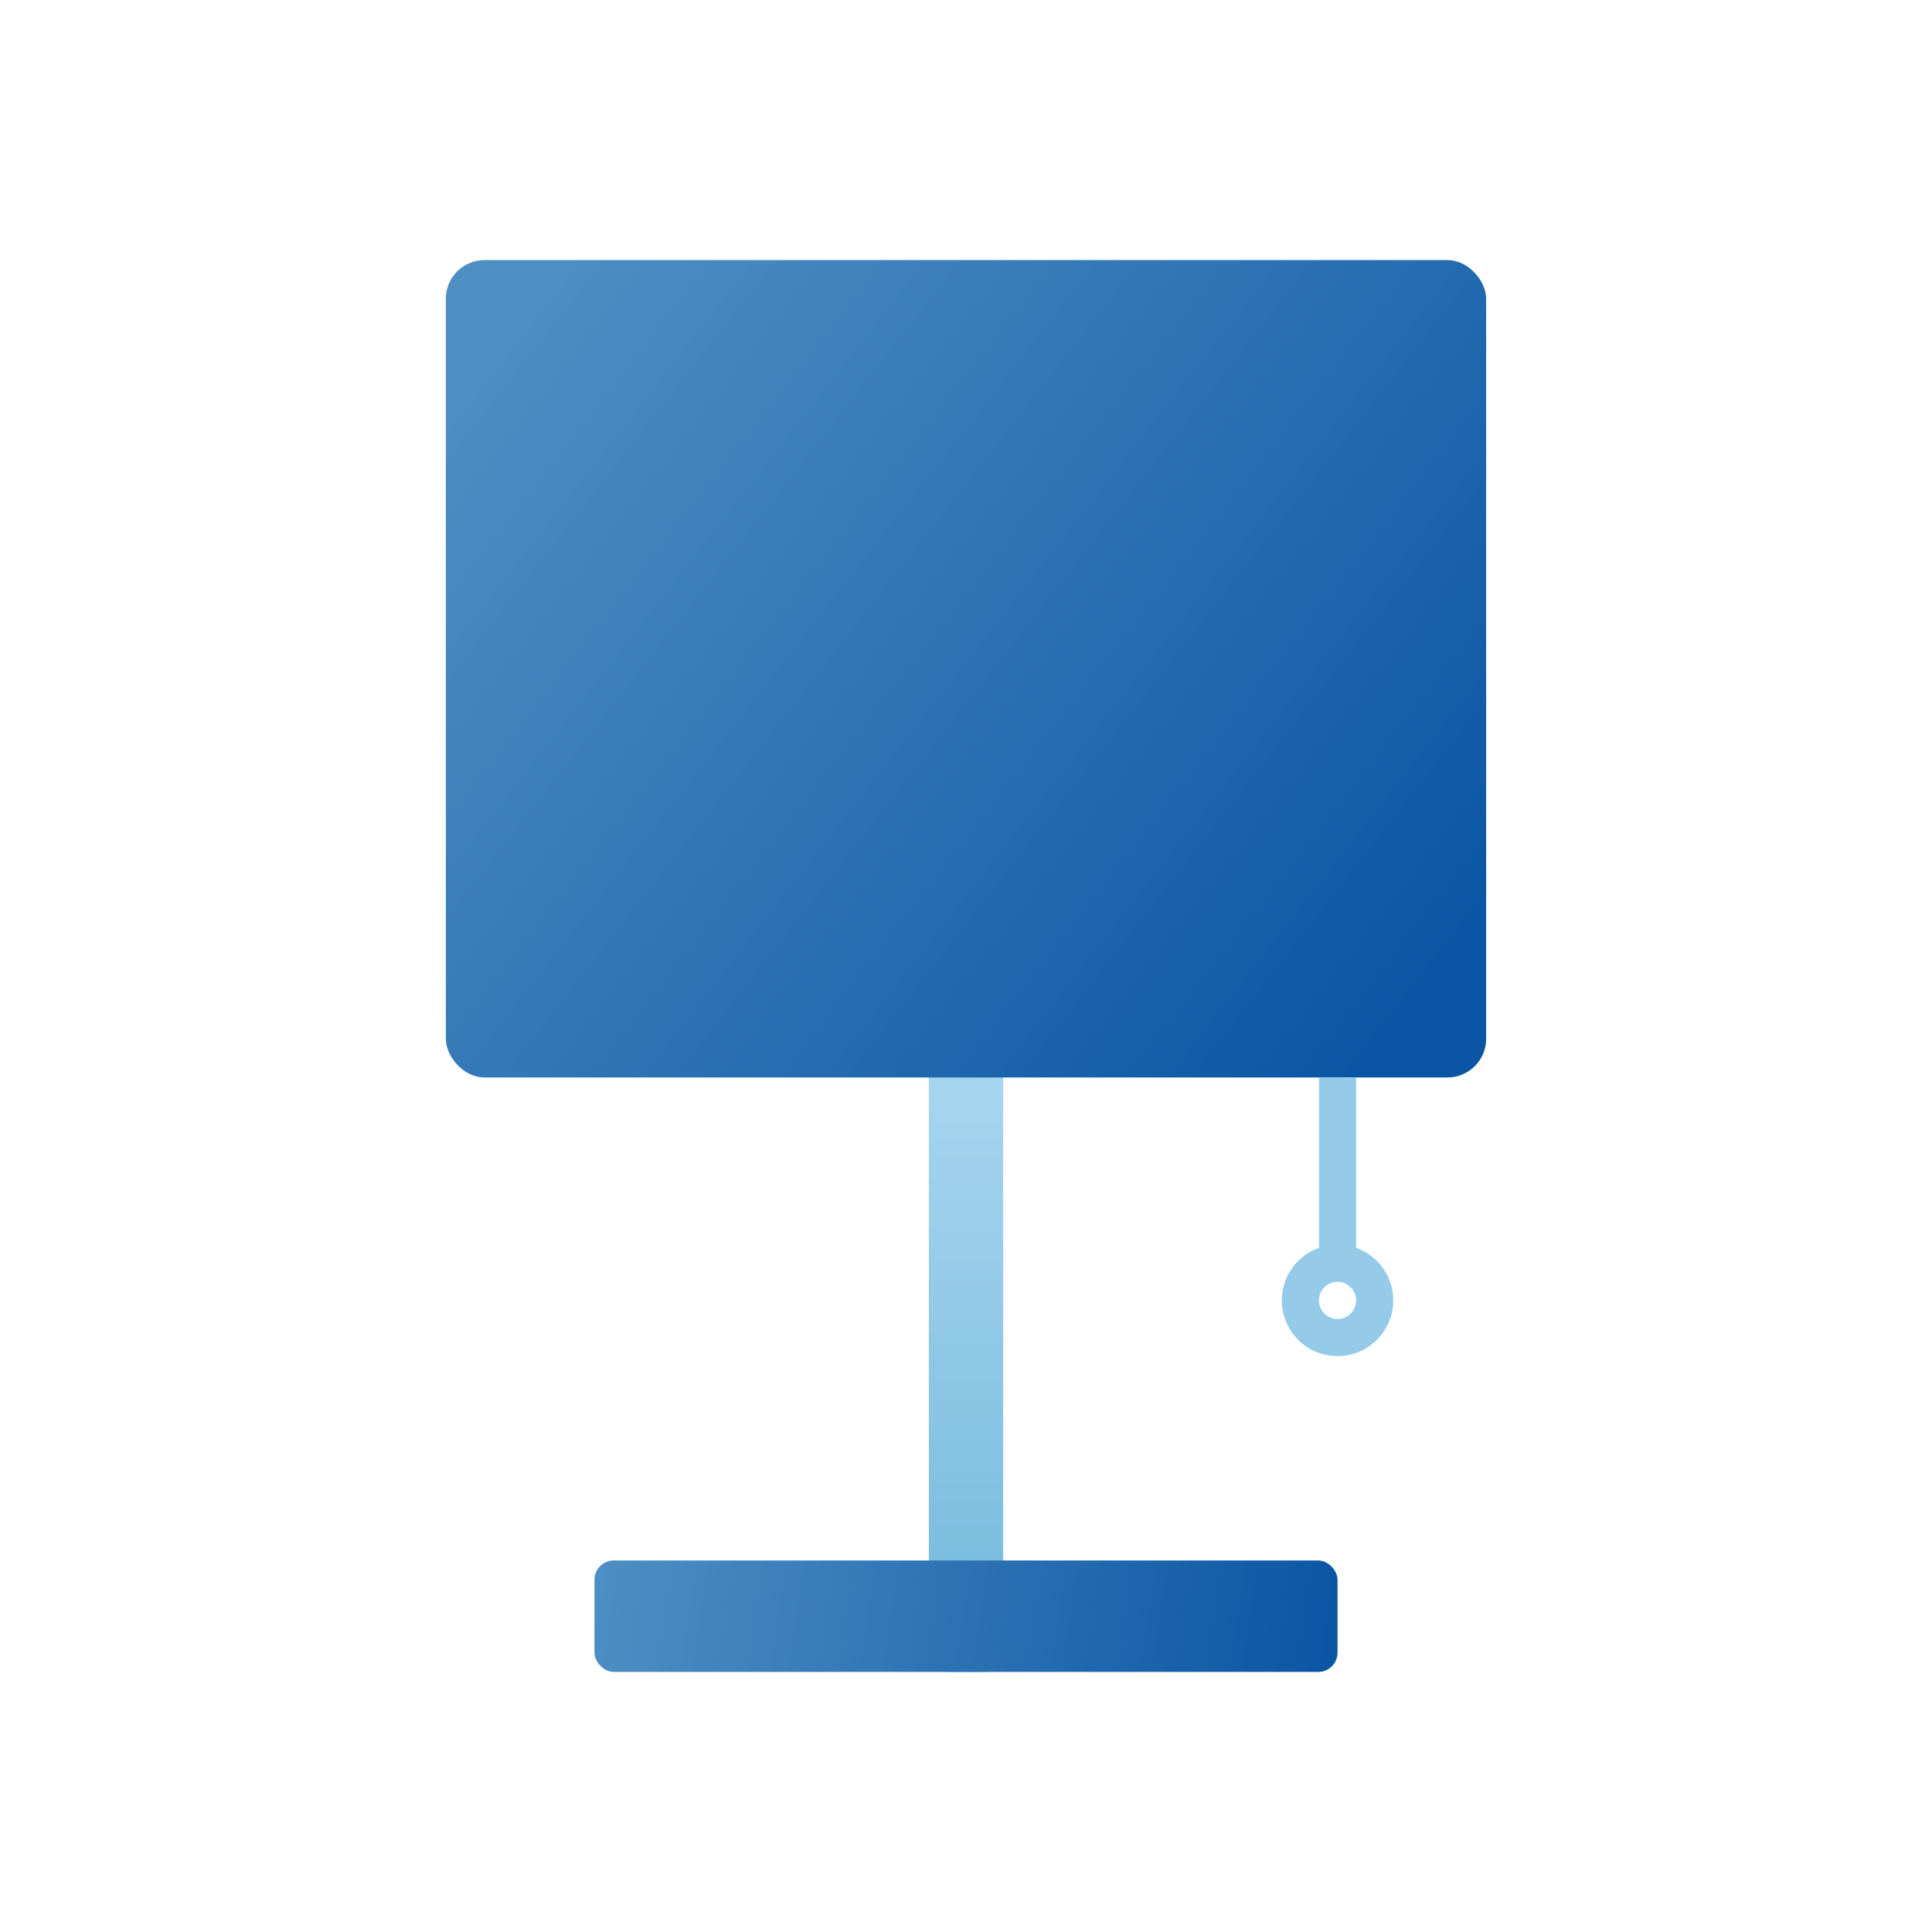
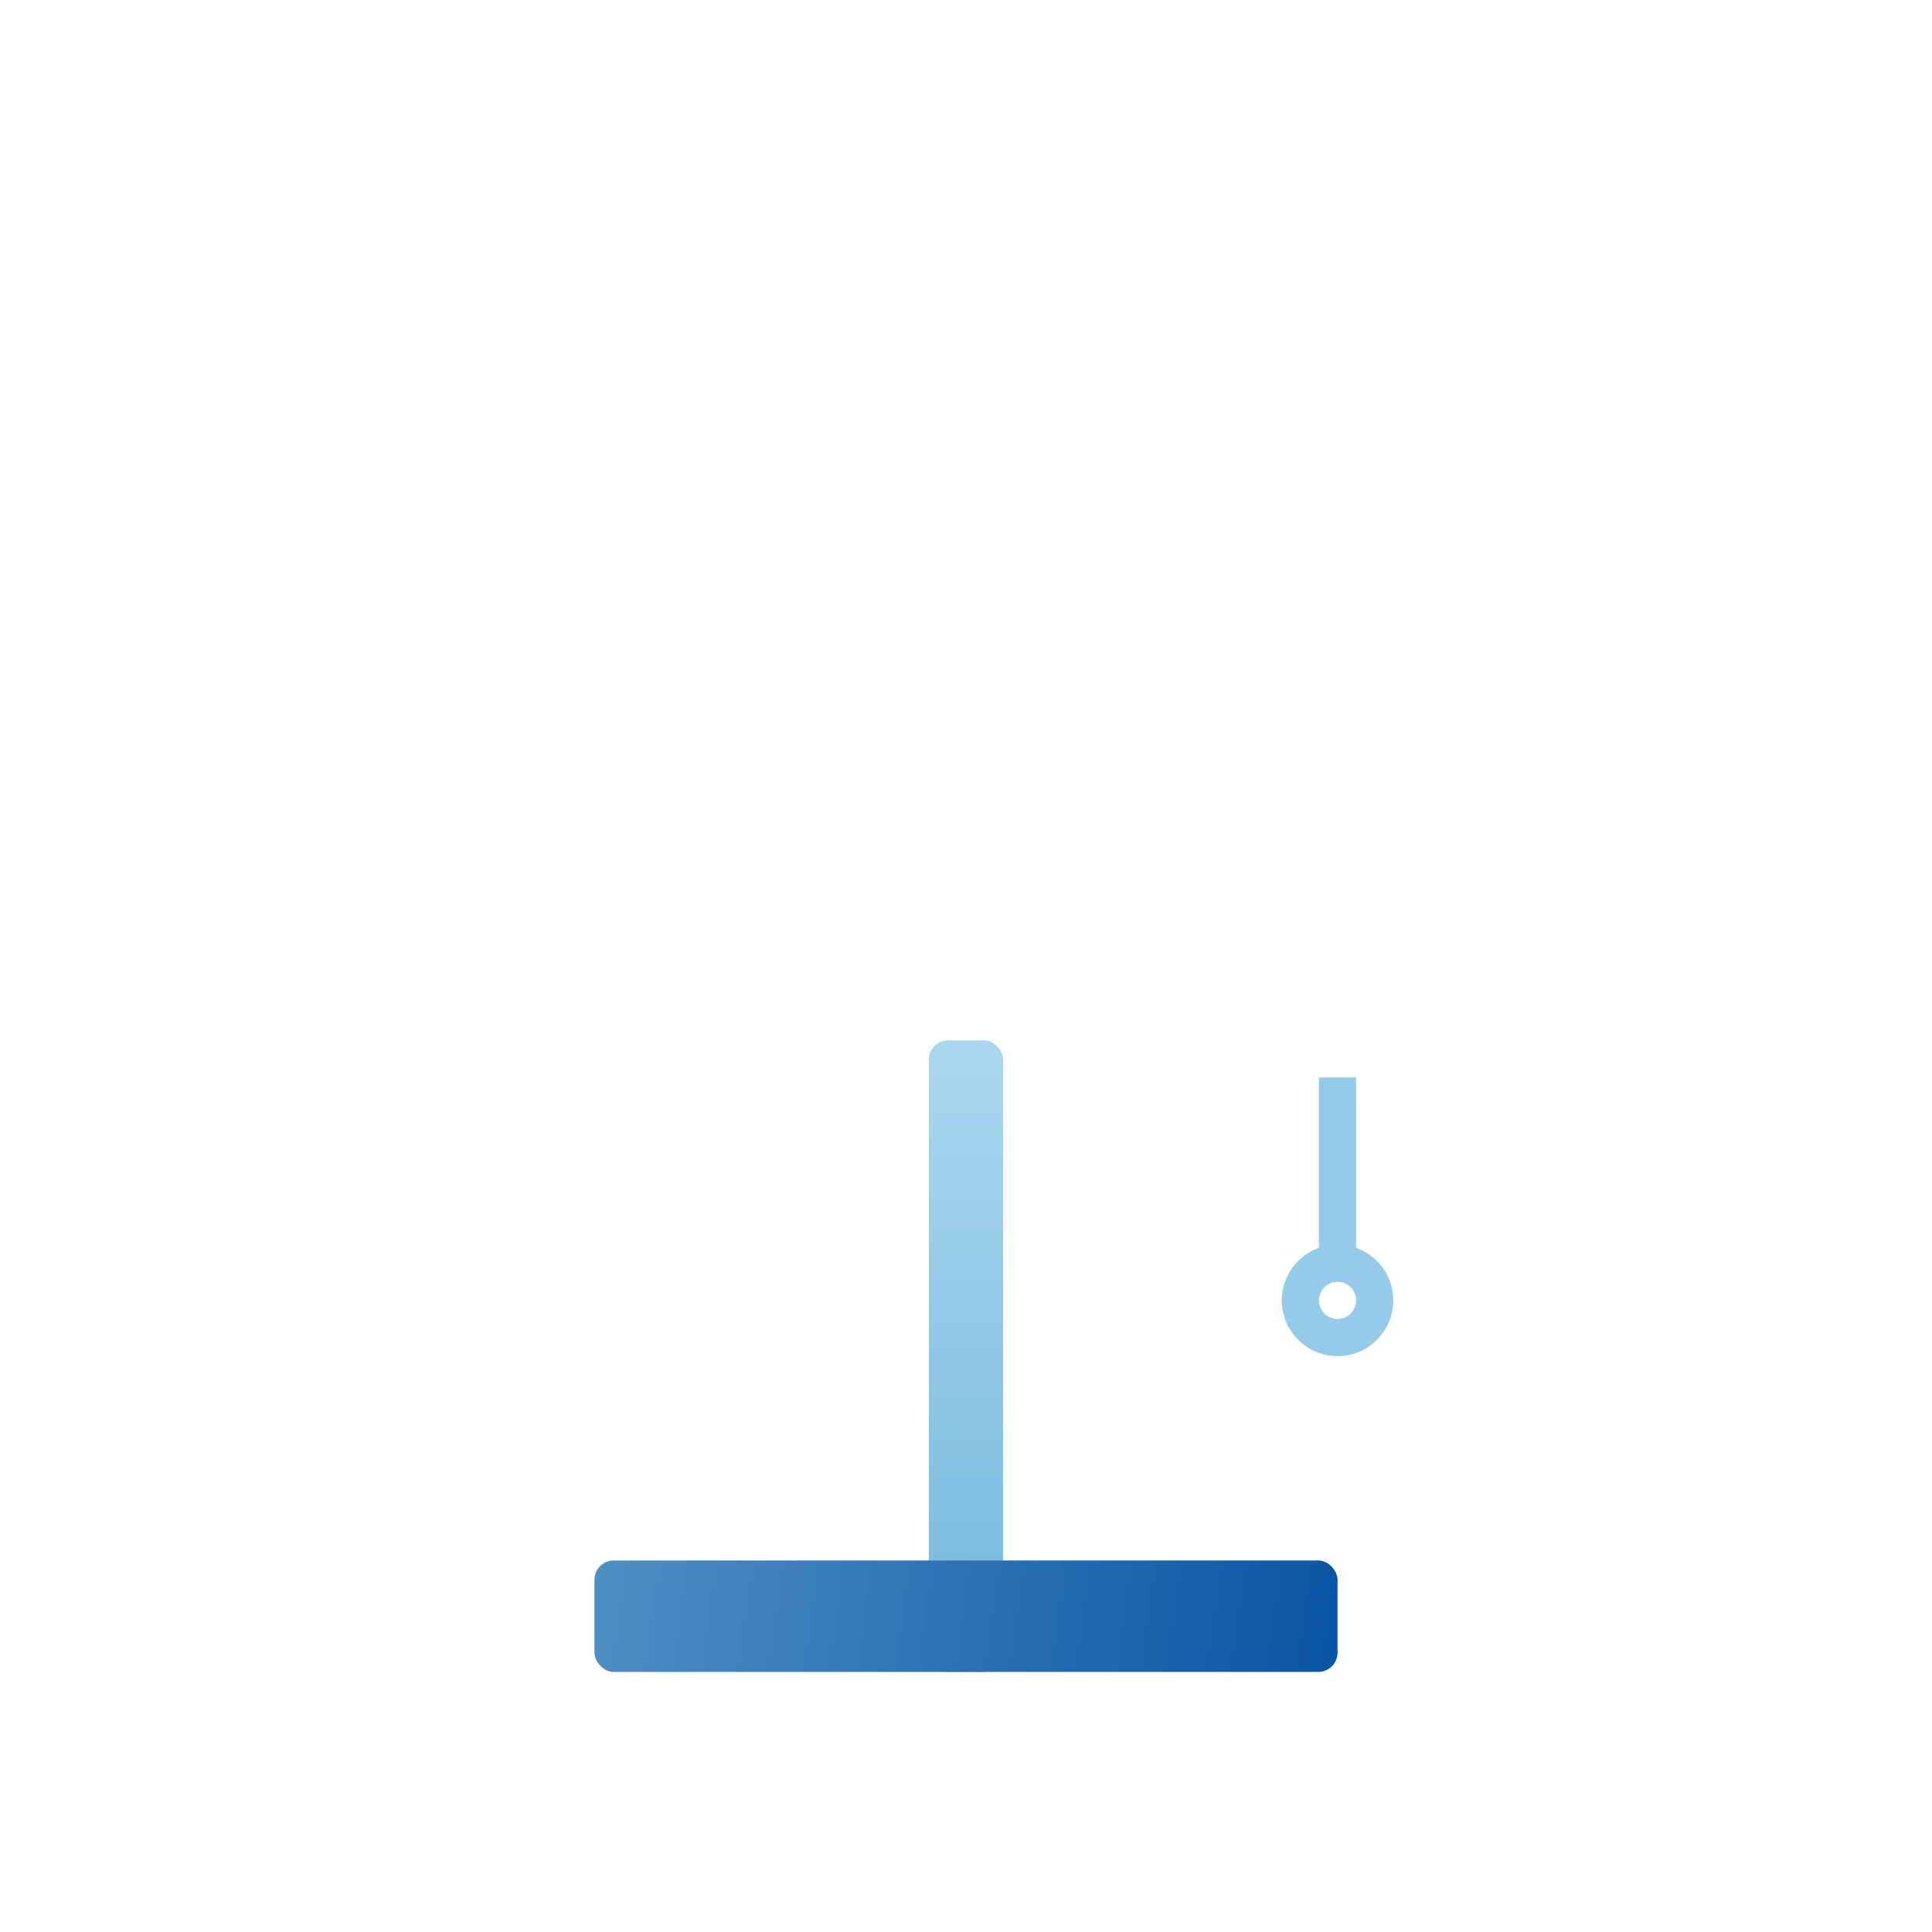
<svg xmlns="http://www.w3.org/2000/svg" width="100px" height="100px" viewBox="0 0 100 100" version="1.1">
  <title>ic_Home100x100@1.5x</title>
  <defs>
    <linearGradient x1="50%" y1="-14.647%" x2="50%" y2="100%" id="linearGradient-1">
      <stop stop-color="#B2DCF3" offset="0%" />
      <stop stop-color="#73B8DC" offset="100%" />
    </linearGradient>
    <linearGradient x1="0%" y1="48.875%" x2="99.311%" y2="51.11%" id="linearGradient-2">
      <stop stop-color="#4D8EC3" offset="0%" />
      <stop stop-color="#0B56A4" offset="100%" />
    </linearGradient>
    <linearGradient x1="0%" y1="19.133%" x2="99.311%" y2="80.442%" id="linearGradient-3">
      <stop stop-color="#4D8EC3" offset="0%" />
      <stop stop-color="#0B56A4" offset="100%" />
    </linearGradient>
  </defs>
  <g id="ic_Home100x100" stroke="none" stroke-width="1" fill="none" fill-rule="evenodd">
    <g id="Group-25">
-       <rect id="Rectangle-Copy-32" stroke="#DFEAF5" fill="#FFFFFF" opacity="0" x="0" y="0" width="100" height="100" rx="1" />
      <g id="Group-9" transform="translate(23.077, 13.462)">
        <path d="M46.154,50.962 C44.561,50.962 43.269,52.253 43.269,53.846 C43.269,55.439 44.561,56.731 46.154,56.731 C47.747,56.731 49.038,55.439 49.038,53.846 C49.038,52.253 47.747,50.962 46.154,50.962 Z M46.154,52.885 C46.685,52.885 47.115,53.315 47.115,53.846 C47.115,54.377 46.685,54.808 46.154,54.808 C45.623,54.808 45.192,54.377 45.192,53.846 C45.192,53.315 45.623,52.885 46.154,52.885 Z" id="Rectangle" fill="#95CBE8" fill-rule="nonzero" />
        <rect id="Rectangle" fill="url(#linearGradient-1)" x="25" y="40.385" width="3.846" height="32.692" rx="1" />
        <rect id="Rectangle-Copy-2" fill="url(#linearGradient-2)" x="7.692" y="67.308" width="38.462" height="5.769" rx="1" />
-         <rect id="Rectangle" fill="url(#linearGradient-3)" x="0" y="0" width="53.846" height="42.308" rx="2" />
        <polygon id="Path-6" fill="#95CBE8" fill-rule="nonzero" points="47.115 42.308 47.115 51.923 45.192 51.923 45.192 42.308" />
      </g>
    </g>
  </g>
</svg>